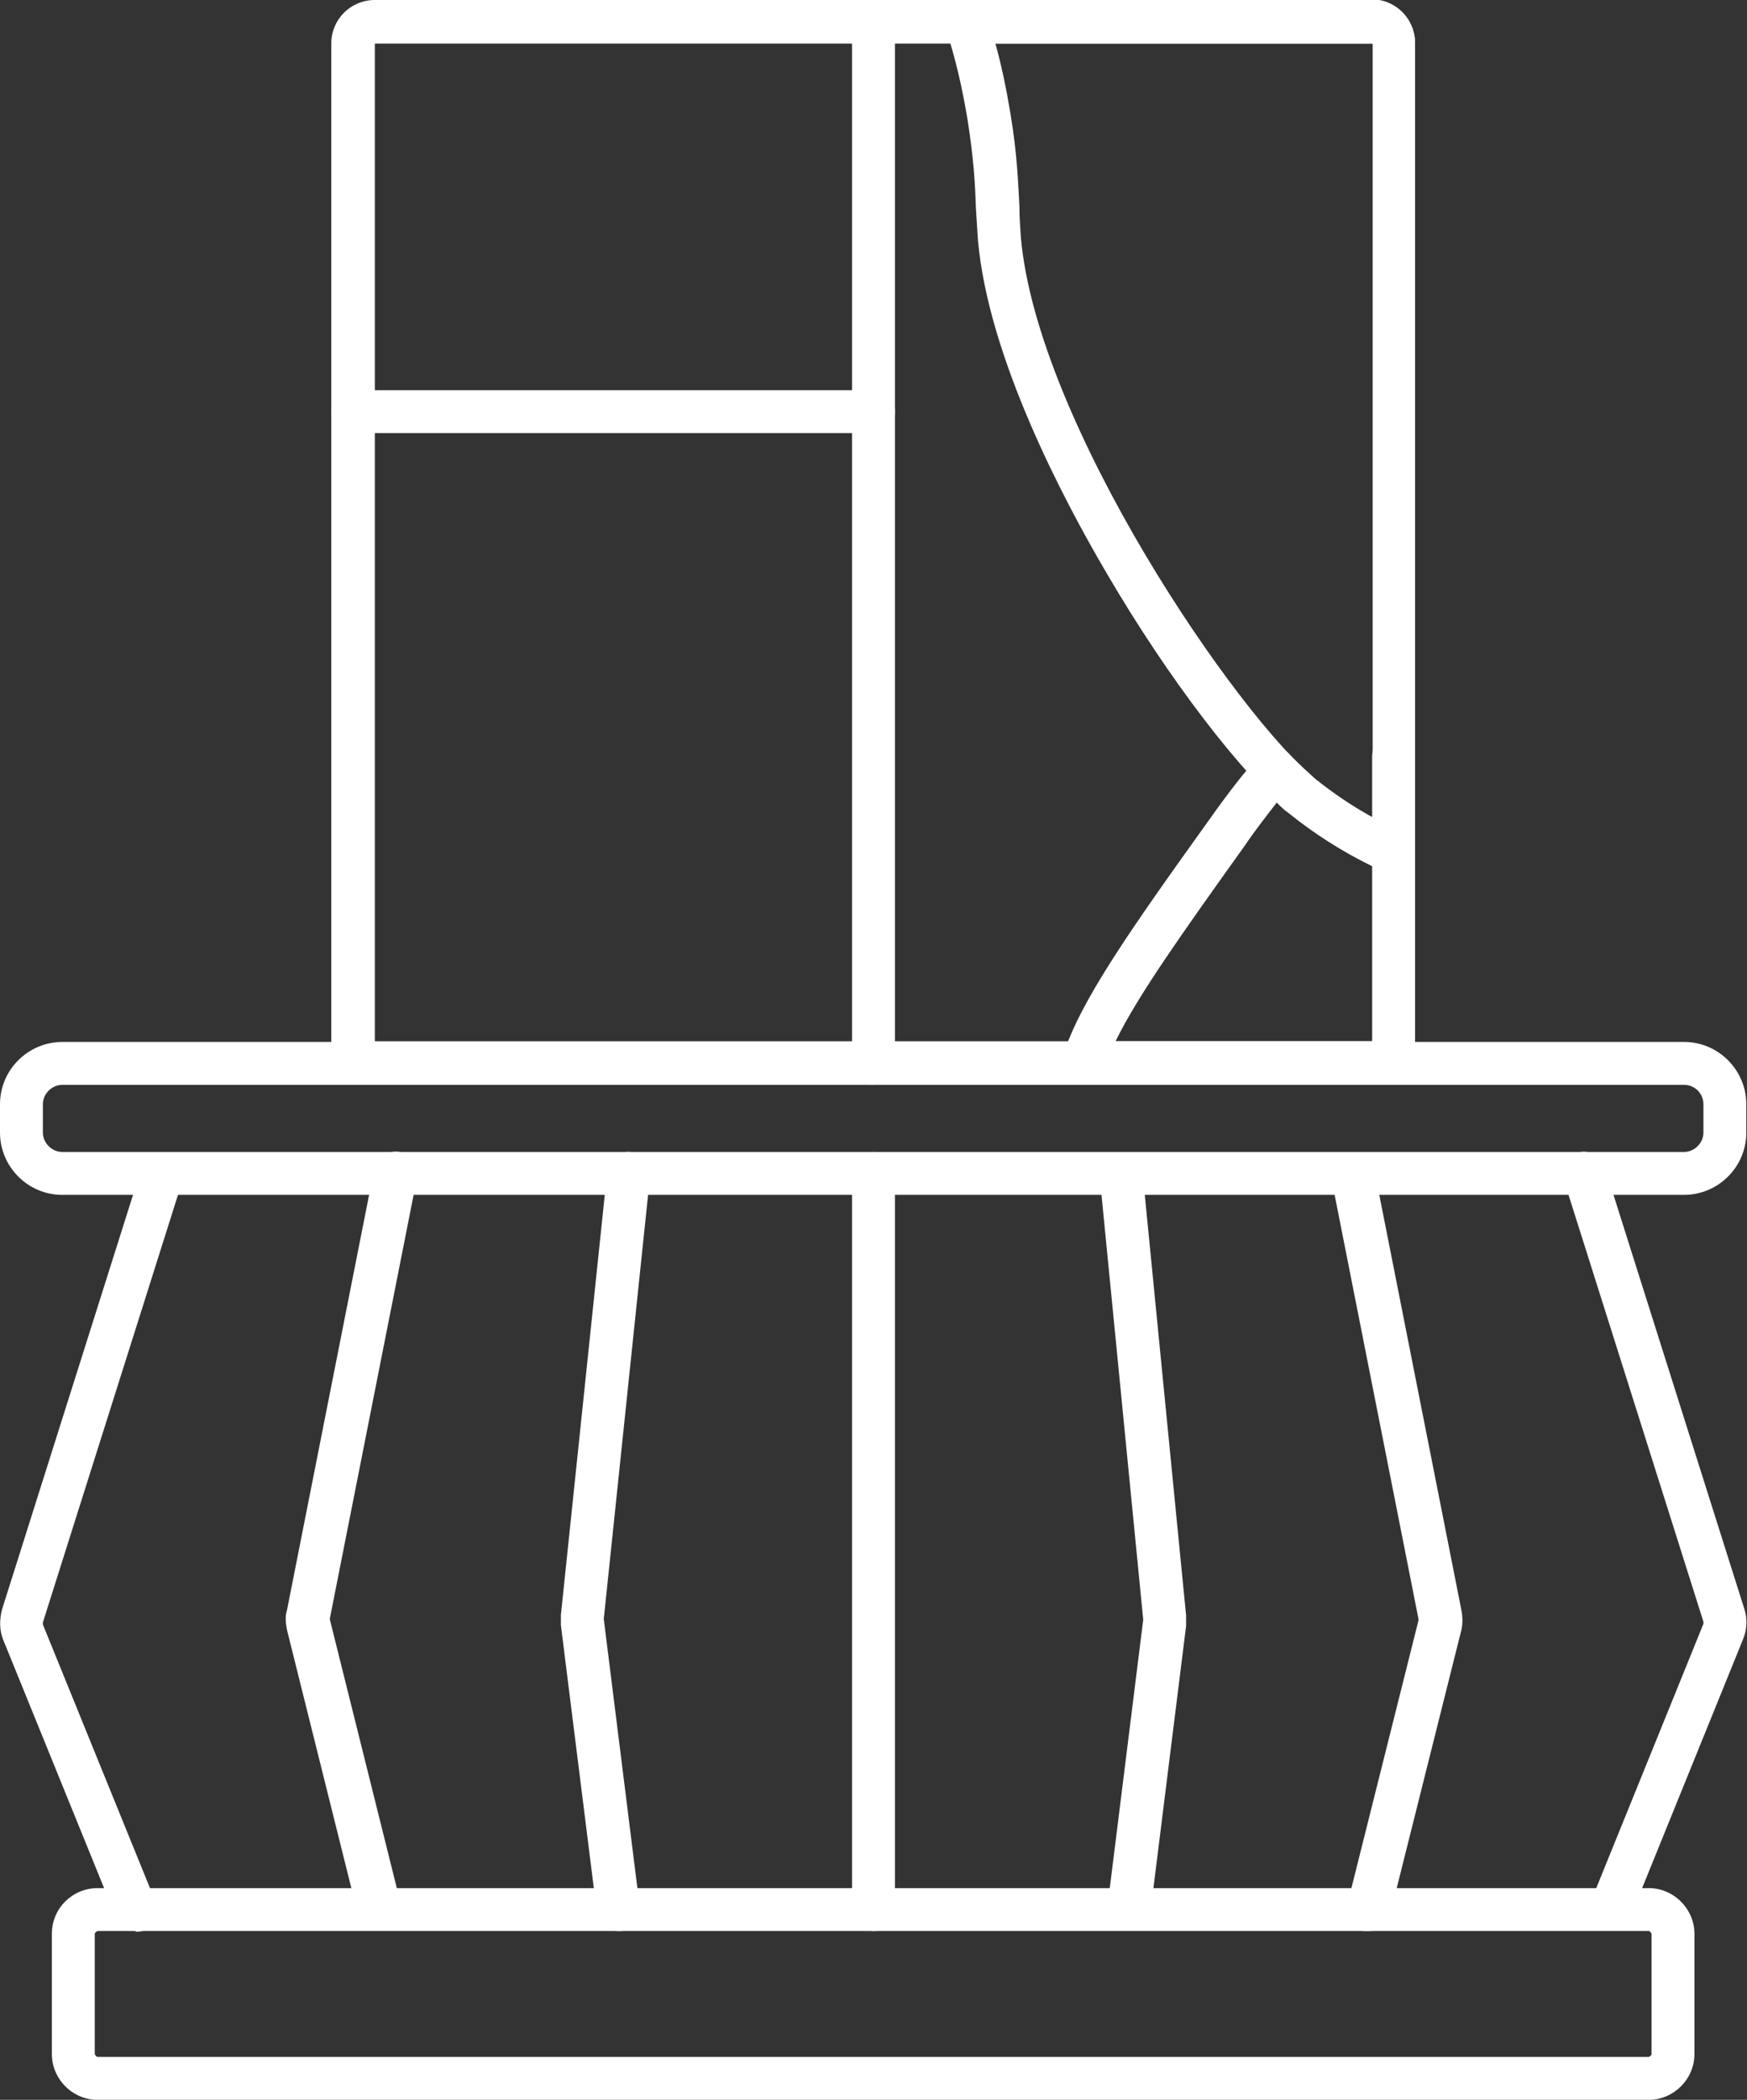
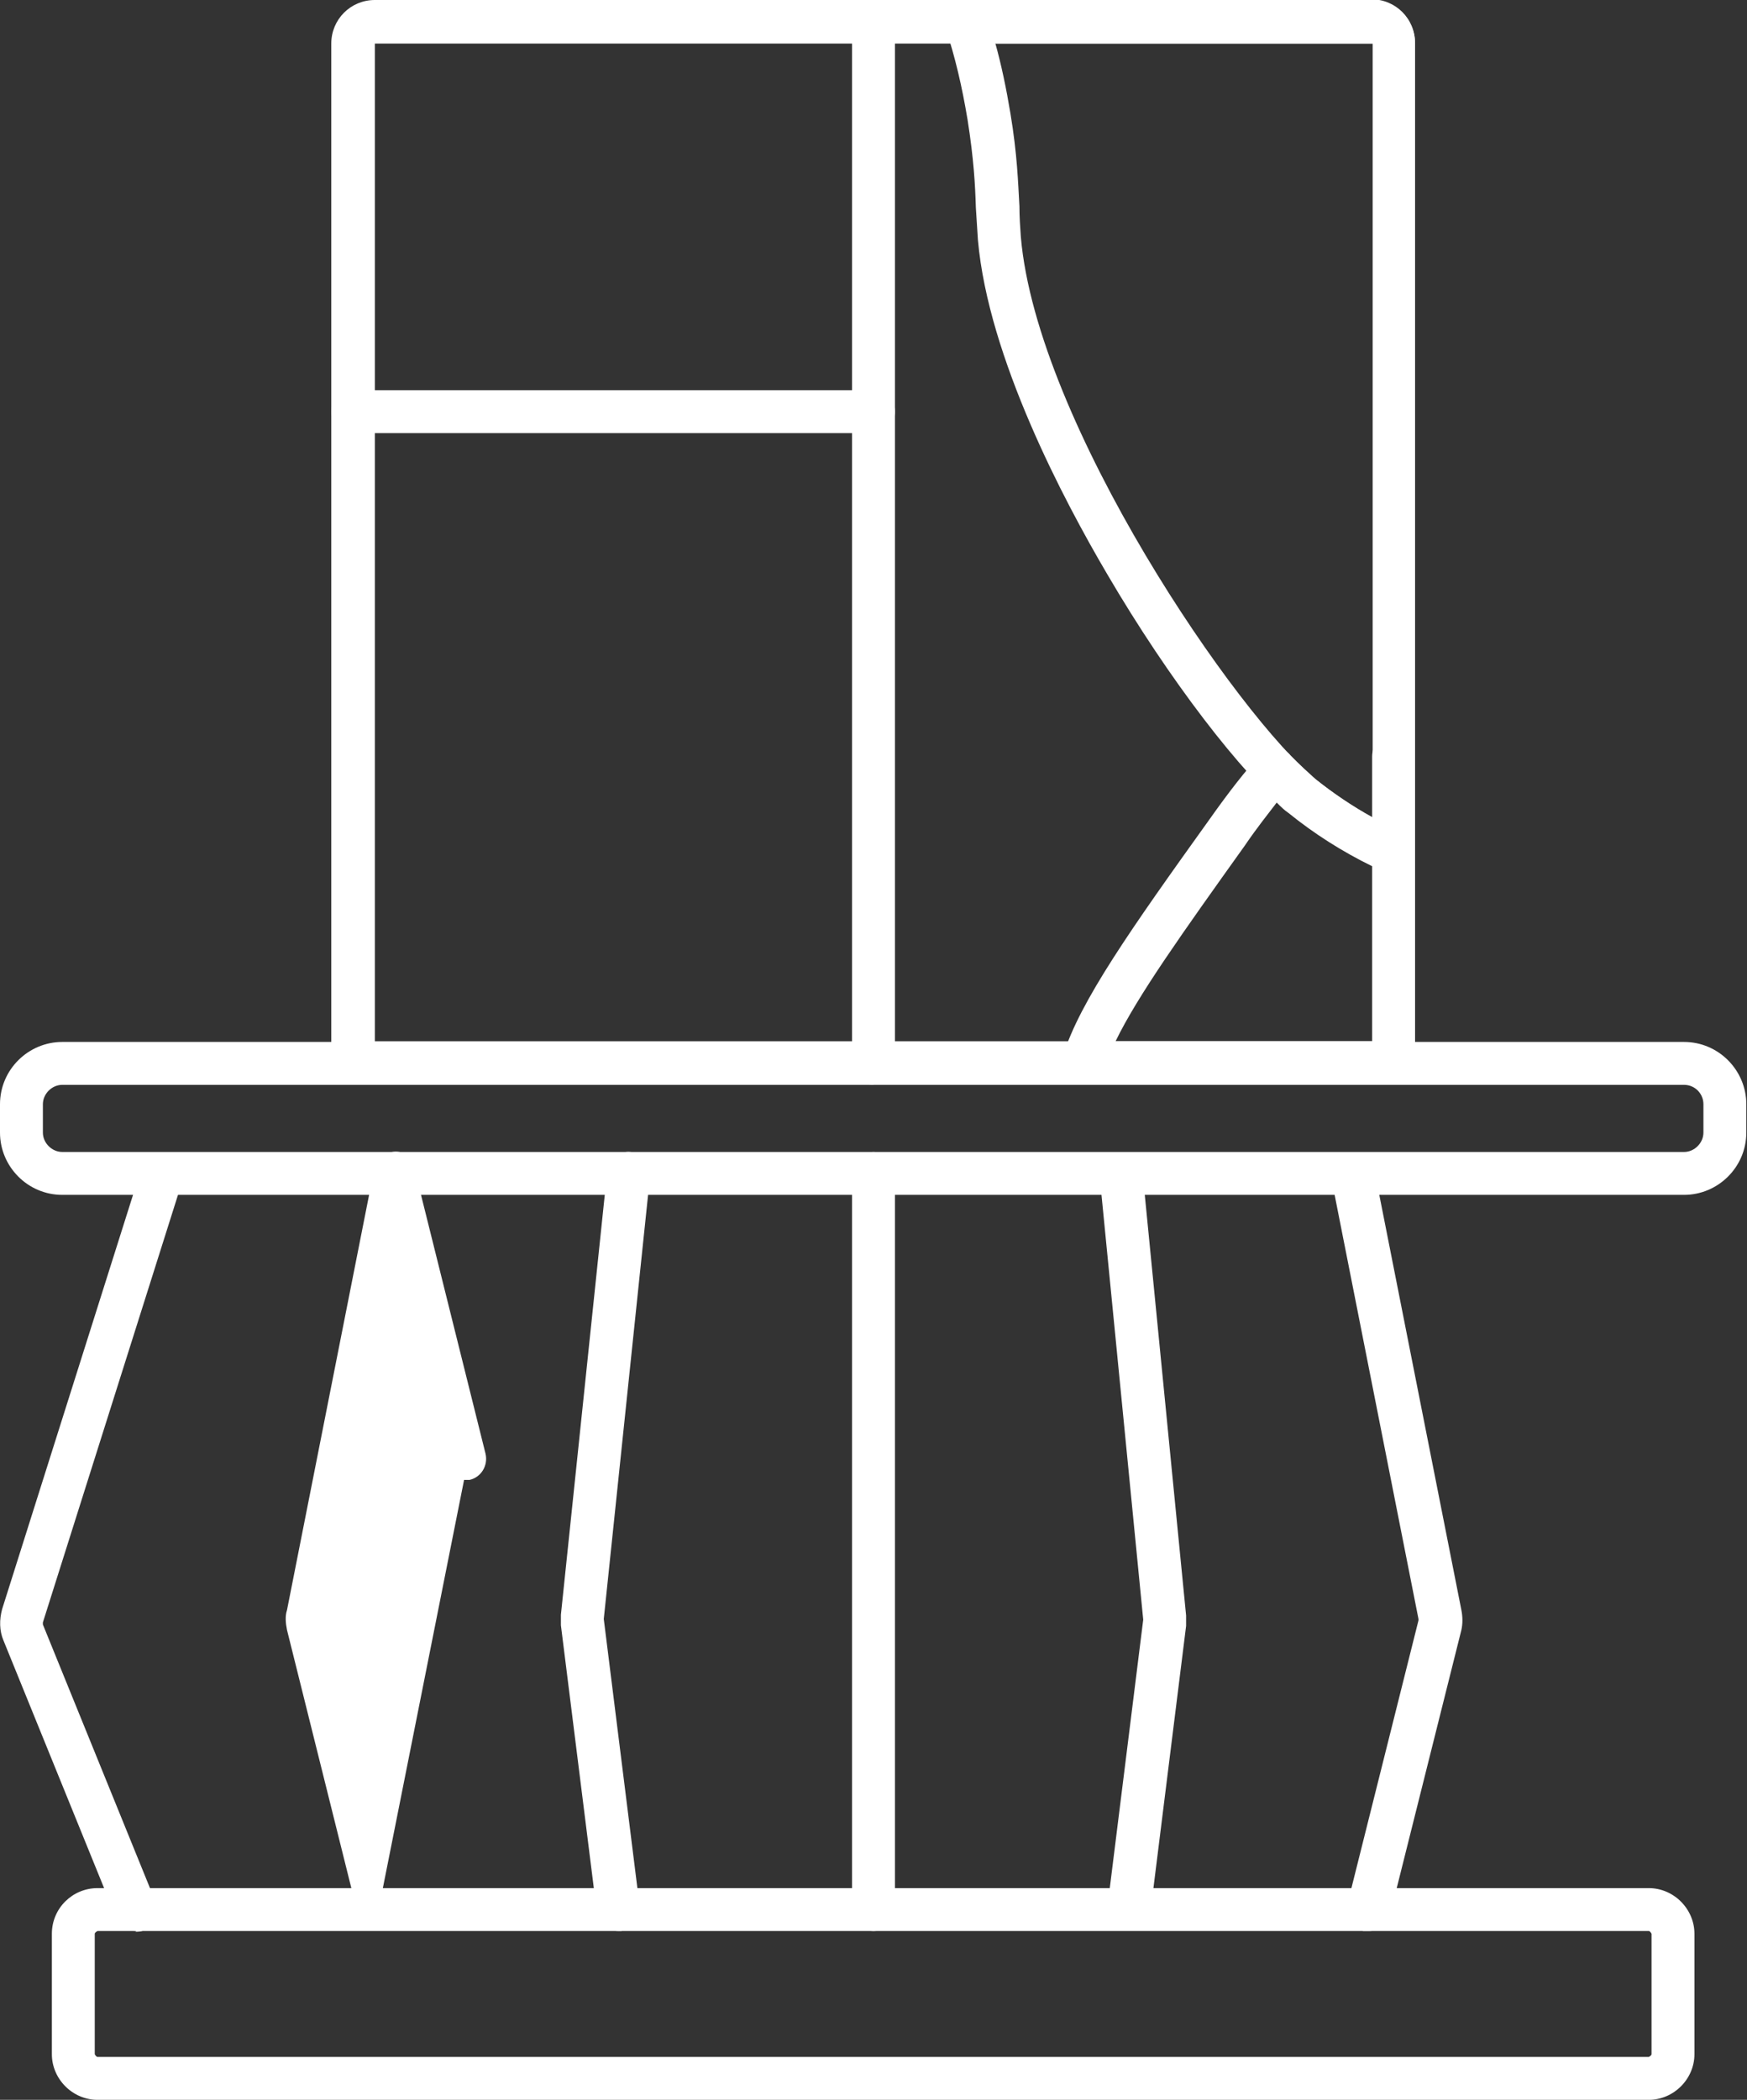
<svg xmlns="http://www.w3.org/2000/svg" id="Camada_2" viewBox="0 0 25.26 30.35">
  <rect x="0" y="0" width="25.26" height="30.35" fill="#333333" stroke="none" />
  <defs>
    <style>.cls-1{fill:#fff;stroke-width:0px;}</style>
  </defs>
  <g id="Camada_1-2">
    <path class="cls-1" d="m1.41,27.91s-.04.02-.04.04v1.74s.02.04.04.04h22.43s.04-.02.04-.04v-1.74s-.02-.04-.04-.04H1.41Zm22.43,2.44H1.41c-.36,0-.66-.3-.66-.66v-1.74c0-.37.3-.66.66-.66h22.43c.36,0,.66.3.66.66v1.74c0,.36-.3.66-.66.66" />
    <path class="cls-1" d="m1.97,27.91c-.12,0-.24-.07-.29-.19L.05,23.71c-.06-.14-.06-.3-.02-.45l2.02-6.39c.05-.16.23-.25.39-.2.16.05.26.23.2.39l-2.02,6.39s0,.02,0,.03l1.63,4.01c.07.16-.01.34-.17.41-.04.02-.08.02-.12.02" />
-     <path class="cls-1" d="m5.44,27.77c-.14,0-.27-.09-.3-.24l-.99-3.97c-.02-.1-.03-.2,0-.29l1.26-6.37c.03-.17.2-.28.37-.25.17.03.28.2.25.37l-1.26,6.37s0,.01,0,.02l.99,3.97c.04.17-.06.34-.23.38-.03,0-.05,0-.08,0" />
+     <path class="cls-1" d="m5.44,27.77c-.14,0-.27-.09-.3-.24l-.99-3.97c-.02-.1-.03-.2,0-.29l1.26-6.37c.03-.17.2-.28.37-.25.17.03.28.2.25.37s0,.01,0,.02l.99,3.97c.04.17-.06.34-.23.38-.03,0-.05,0-.08,0" />
    <path class="cls-1" d="m8.94,27.91c-.16,0-.29-.11-.31-.27l-.52-4.15s0-.1,0-.15l.67-6.41c.02-.17.17-.3.34-.28.17.02.3.17.28.34l-.67,6.41h0s.52,4.16.52,4.16c.02.17-.1.33-.27.35-.01,0-.03,0-.04,0" />
-     <path class="cls-1" d="m23.35,27.77s-.08,0-.12-.02c-.16-.07-.24-.25-.17-.41l1.57-3.87s0-.02,0-.03l-2.02-6.39c-.05-.16.04-.34.2-.39.16-.05.34.04.39.2l2.02,6.39c.05.15.04.31-.02.45l-1.57,3.87c-.05.12-.17.19-.29.19" />
    <path class="cls-1" d="m19.79,27.91s-.05,0-.08,0c-.17-.04-.27-.21-.23-.38l1.03-4.11s0-.01,0-.02l-1.26-6.37c-.03-.17.08-.33.25-.37.17-.03.33.08.37.24l1.26,6.37c.02.1.02.2,0,.29l-1.03,4.11c-.03.14-.16.24-.3.24" />
    <path class="cls-1" d="m16.34,27.77s-.03,0-.04,0c-.17-.02-.29-.18-.27-.35l.5-4.01s0,0,0,0l-.63-6.41c-.02-.17.11-.32.28-.34.17-.02.32.11.34.28l.63,6.41s0,.1,0,.15l-.5,4.01c-.02.16-.15.27-.31.27" />
    <path class="cls-1" d="m12.63,27.91c-.17,0-.31-.14-.31-.31v-10.64c0-.17.14-.31.31-.31s.31.14.31.31v10.64c0,.17-.14.31-.31.31" />
    <path class="cls-1" d="m12.63,15.68c-.17,0-.31-.14-.31-.31V.31c0-.17.14-.31.31-.31s.31.14.31.31v15.05c0,.17-.14.31-.31.31" />
    <path class="cls-1" d="m12.63,6.26h-7.53c-.17,0-.31-.14-.31-.31s.14-.31.31-.31h7.53c.17,0,.31.14.31.31s-.14.31-.31.31" />
    <path class="cls-1" d="m14.39.62c.09.32.16.66.22,1.02.1.6.11,1,.13,1.34,0,.15.01.3.02.44.23,2.7,3.15,6.95,4.27,7.85.25.2.53.39.82.55V.63s0,0,0,0h-5.45Zm5.77,12.01s-.09,0-.13-.03c-.5-.23-.97-.52-1.39-.85-.68-.55-1.74-1.93-2.63-3.45-.63-1.07-1.72-3.13-1.87-4.83-.01-.16-.02-.31-.03-.47-.01-.33-.03-.7-.12-1.27-.08-.48-.18-.91-.32-1.33-.03-.1-.01-.2.04-.28.06-.08.15-.13.25-.13h5.87c.35,0,.63.28.63.63v11.69c0,.11-.05.2-.14.26-.05.03-.11.05-.17.05" />
    <path class="cls-1" d="m.9,15.68c-.15,0-.28.13-.28.28v.41c0,.15.13.28.28.28h23.45c.15,0,.28-.13.28-.28v-.41c0-.15-.12-.28-.28-.28H.9Zm23.45,1.59H.9c-.5,0-.9-.41-.9-.9v-.41c0-.5.41-.9.9-.9h23.45c.5,0,.9.41.9.9v.41c0,.5-.41.9-.9.9" />
    <path class="cls-1" d="m5.42,15.05h14.43V.63s0,0,0,0H5.42s0,0,0,0v14.42Zm14.74.62H5.1c-.17,0-.31-.14-.31-.31V.63c0-.35.28-.63.63-.63h14.41c.35,0,.63.28.63.63v14.73c0,.17-.14.31-.31.31" />
    <path class="cls-1" d="m16.13,15.05h3.71v-2.53c-.43-.21-.84-.47-1.21-.77-.06-.04-.11-.09-.17-.15-.13.17-.29.37-.46.62-.9,1.26-1.55,2.17-1.87,2.83m4.02.62h-4.48c-.1,0-.19-.05-.25-.13-.06-.08-.08-.18-.05-.28.24-.78.98-1.83,2.12-3.42.29-.41.52-.7.72-.92.06-.06.14-.1.23-.1h0c.08,0,.17.03.22.1.14.14.26.25.36.34.25.2.53.39.82.55v-.88c0-.17.14-.31.31-.31s.31.14.31.31v4.42c0,.17-.14.31-.31.31" />
  </g>
</svg>